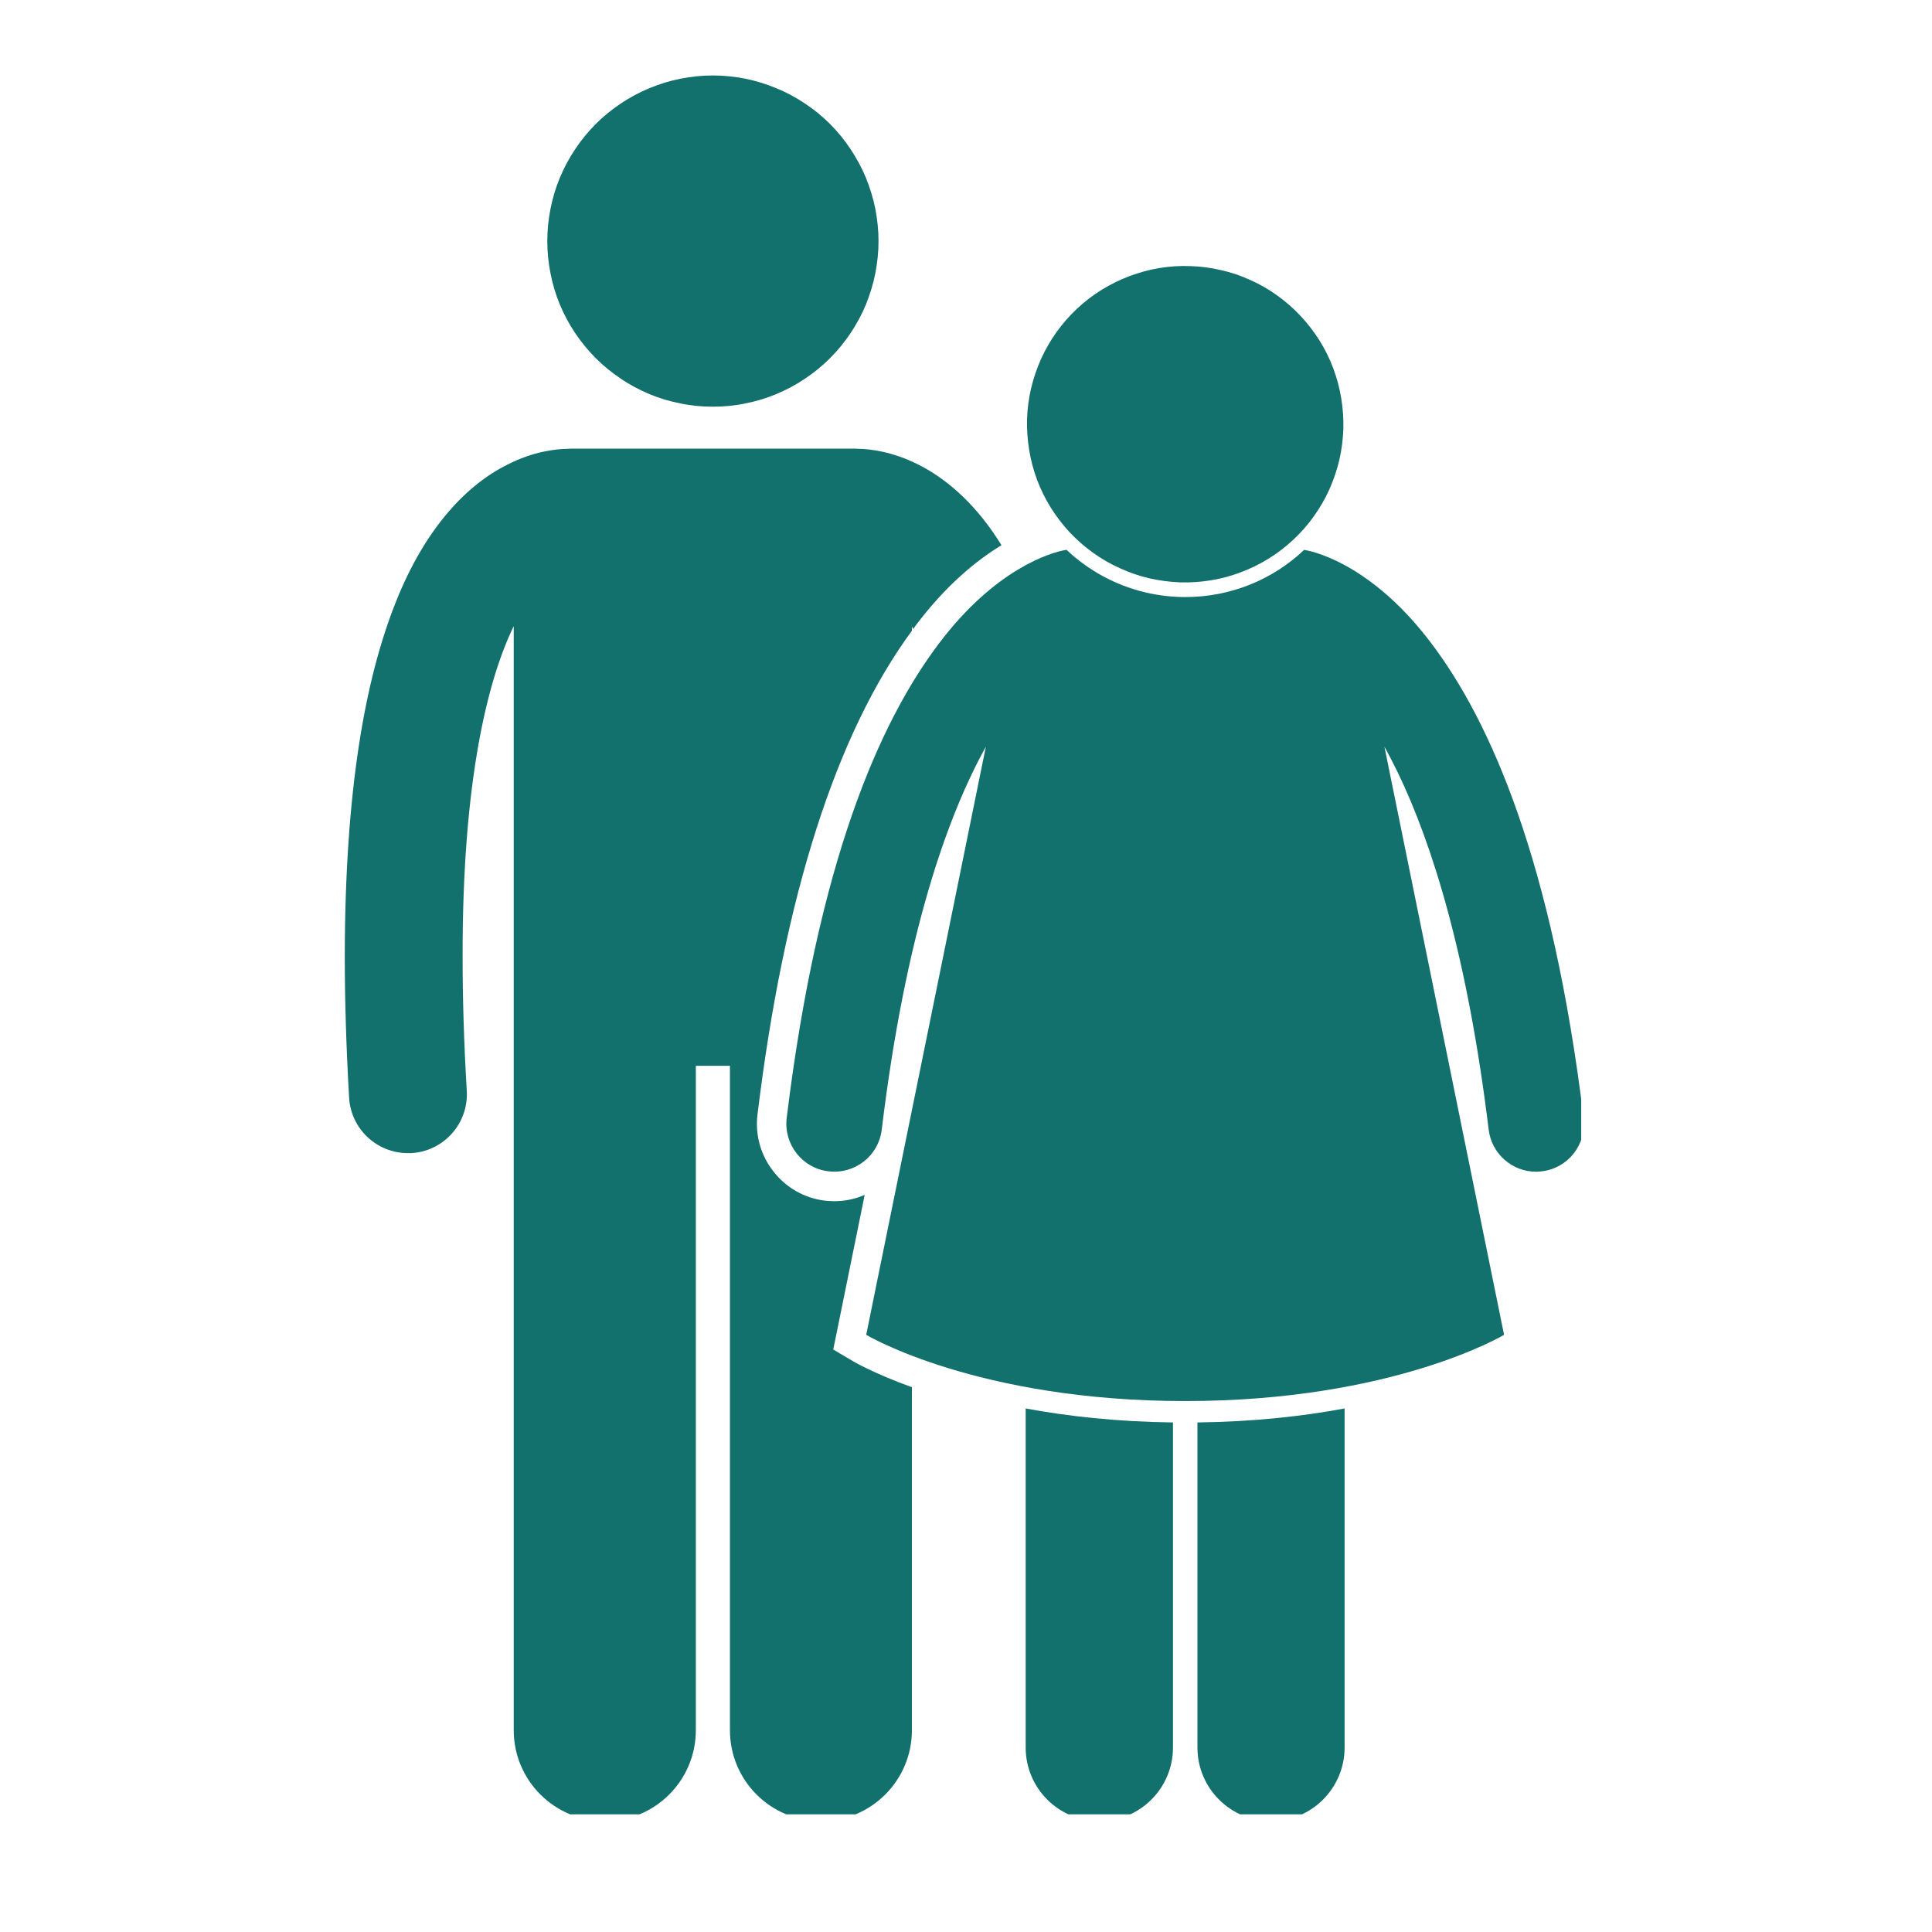
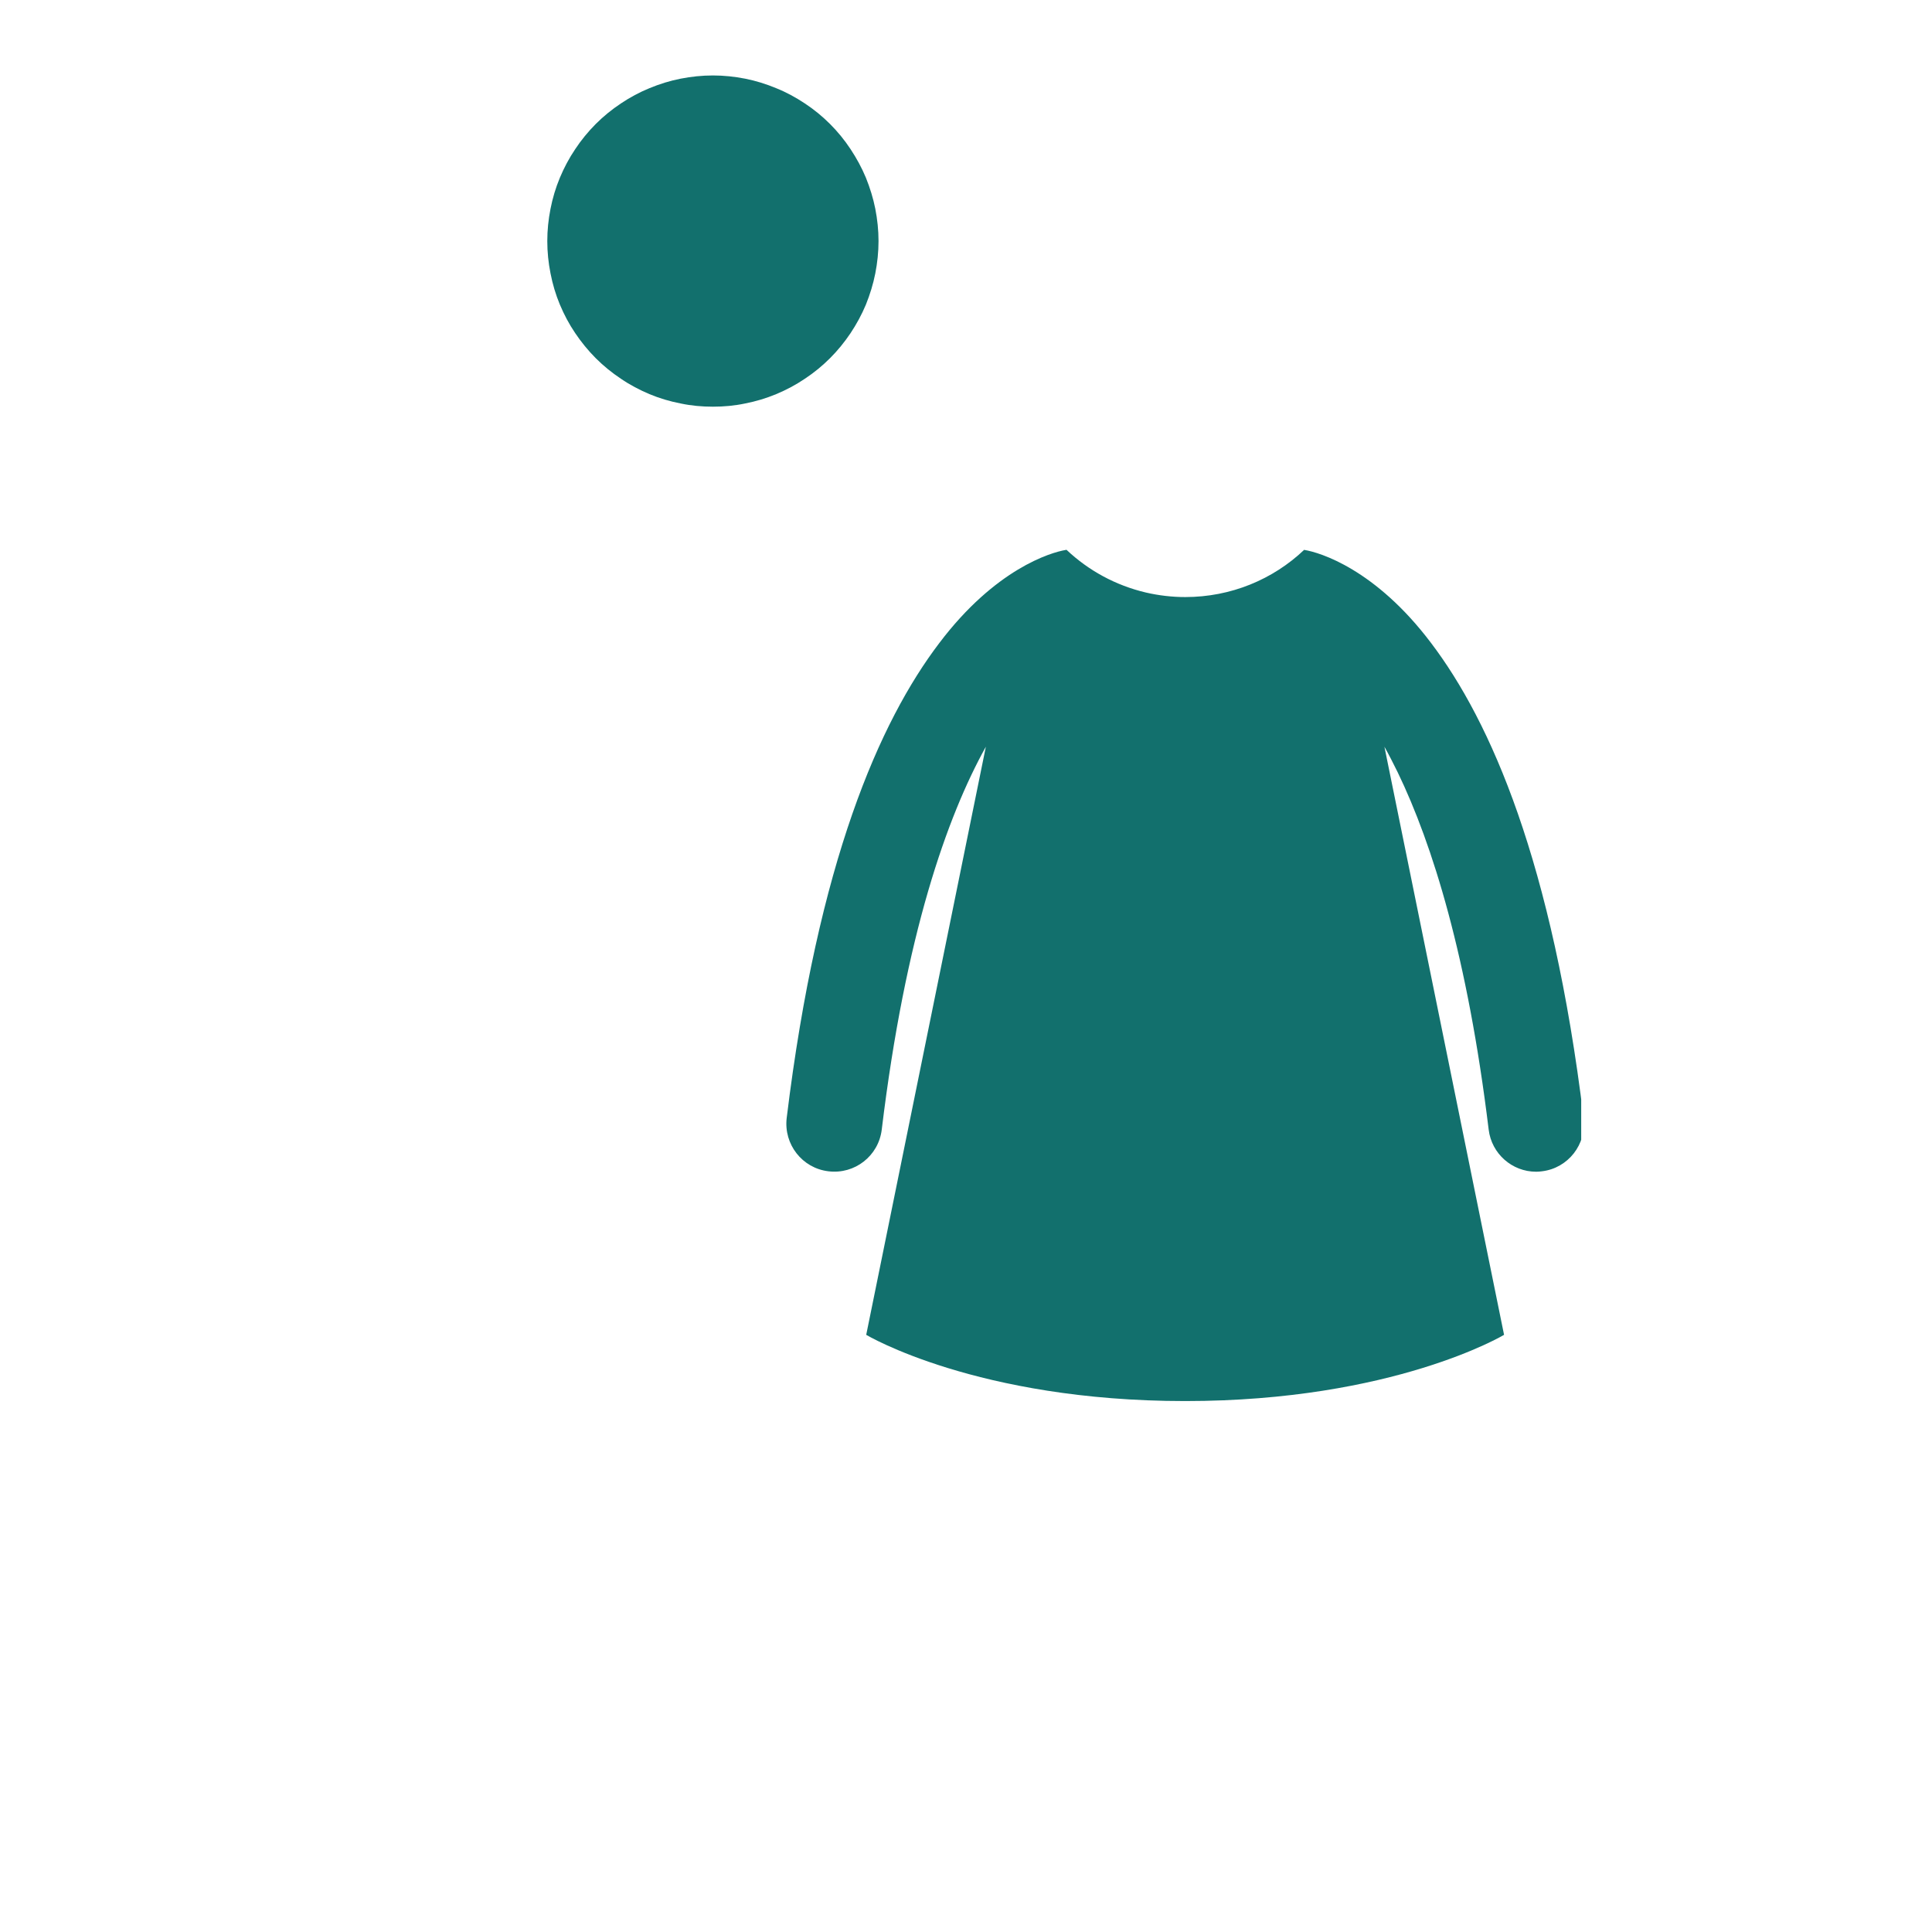
<svg xmlns="http://www.w3.org/2000/svg" width="72" zoomAndPan="magnify" viewBox="0 0 54 54" height="72" preserveAspectRatio="xMidYMid meet" version="1.0">
  <defs>
    <clipPath id="34408174d3">
-       <path d="M 9.586 12 L 28 12 L 28 50.711 L 9.586 50.711 Z M 9.586 12 " clip-rule="nonzero" />
-     </clipPath>
+       </clipPath>
    <clipPath id="b3fb8a6489">
      <path d="M 15 2.109 L 25 2.109 L 25 12 L 15 12 Z M 15 2.109 " clip-rule="nonzero" />
    </clipPath>
    <clipPath id="f225060b73">
-       <path d="M 28 39 L 33 39 L 33 50.711 L 28 50.711 Z M 28 39 " clip-rule="nonzero" />
-     </clipPath>
+       </clipPath>
    <clipPath id="e70690d6fc">
      <path d="M 33 39 L 38 39 L 38 50.711 L 33 50.711 Z M 33 39 " clip-rule="nonzero" />
    </clipPath>
    <clipPath id="74924a8279">
      <path d="M 21 15 L 44.195 15 L 44.195 40 L 21 40 Z M 21 15 " clip-rule="nonzero" />
    </clipPath>
  </defs>
  <g clip-path="url(#34408174d3)">
-     <path fill="#12706d" d="M 23.289 37.719 L 23.406 37.148 L 24.168 33.398 C 23.906 33.512 23.617 33.574 23.32 33.574 C 23.23 33.574 23.145 33.566 23.055 33.559 C 22.484 33.488 21.973 33.199 21.617 32.742 C 21.262 32.289 21.102 31.723 21.172 31.152 C 21.914 25.055 23.367 20.512 25.488 17.629 L 25.488 17.512 C 25.5 17.535 25.512 17.559 25.523 17.582 C 25.551 17.547 25.574 17.512 25.598 17.477 C 26.441 16.359 27.285 15.668 27.992 15.238 C 27.949 15.168 27.902 15.098 27.859 15.031 C 27.184 14.004 26.395 13.348 25.664 12.984 C 24.953 12.625 24.332 12.547 23.961 12.543 C 23.941 12.543 23.922 12.539 23.898 12.539 L 15.949 12.539 C 15.934 12.539 15.914 12.543 15.895 12.543 C 15.527 12.547 14.898 12.621 14.188 12.984 C 13.078 13.531 11.887 14.73 11.051 16.859 C 10.207 18.992 9.641 22.078 9.637 26.742 C 9.637 27.945 9.676 29.258 9.758 30.684 C 9.812 31.559 10.535 32.23 11.402 32.23 C 11.434 32.23 11.465 32.23 11.5 32.23 C 12.406 32.176 13.098 31.398 13.047 30.492 C 12.965 29.121 12.93 27.875 12.93 26.742 C 12.922 21.758 13.648 18.961 14.359 17.5 L 14.359 48.359 C 14.359 49.766 15.5 50.902 16.906 50.902 C 18.309 50.902 19.449 49.766 19.449 48.359 L 19.449 29.789 L 20.402 29.789 L 20.402 48.359 C 20.402 49.766 21.539 50.902 22.945 50.902 C 24.348 50.902 25.488 49.766 25.488 48.359 L 25.488 38.773 C 24.418 38.387 23.844 38.051 23.789 38.016 Z M 23.289 37.719 " fill-opacity="1" fill-rule="nonzero" />
-   </g>
+     </g>
  <g clip-path="url(#b3fb8a6489)">
    <path fill="#12706d" d="M 24.555 6.738 C 24.555 7.043 24.523 7.344 24.465 7.641 C 24.406 7.941 24.316 8.23 24.203 8.512 C 24.086 8.793 23.941 9.059 23.773 9.312 C 23.605 9.562 23.414 9.797 23.199 10.012 C 22.984 10.227 22.75 10.418 22.496 10.586 C 22.242 10.758 21.977 10.898 21.695 11.016 C 21.414 11.133 21.125 11.219 20.828 11.277 C 20.531 11.34 20.23 11.367 19.926 11.367 C 19.621 11.367 19.32 11.34 19.023 11.277 C 18.723 11.219 18.434 11.133 18.152 11.016 C 17.875 10.898 17.605 10.758 17.355 10.586 C 17.102 10.418 16.867 10.227 16.652 10.012 C 16.438 9.797 16.246 9.562 16.078 9.312 C 15.906 9.059 15.766 8.793 15.648 8.512 C 15.531 8.23 15.445 7.941 15.387 7.641 C 15.328 7.344 15.297 7.043 15.297 6.738 C 15.297 6.434 15.328 6.133 15.387 5.836 C 15.445 5.539 15.531 5.25 15.648 4.969 C 15.766 4.688 15.906 4.422 16.078 4.168 C 16.246 3.914 16.438 3.68 16.652 3.465 C 16.867 3.25 17.102 3.059 17.355 2.891 C 17.605 2.723 17.875 2.578 18.152 2.465 C 18.434 2.348 18.723 2.258 19.023 2.199 C 19.32 2.141 19.621 2.109 19.926 2.109 C 20.23 2.109 20.531 2.141 20.828 2.199 C 21.125 2.258 21.414 2.348 21.695 2.465 C 21.977 2.578 22.242 2.723 22.496 2.891 C 22.75 3.059 22.984 3.25 23.199 3.465 C 23.414 3.68 23.605 3.914 23.773 4.168 C 23.941 4.422 24.086 4.688 24.203 4.969 C 24.316 5.25 24.406 5.539 24.465 5.836 C 24.523 6.133 24.555 6.434 24.555 6.738 Z M 24.555 6.738 " fill-opacity="1" fill-rule="nonzero" />
  </g>
  <g clip-path="url(#f225060b73)">
    <path fill="#12706d" d="M 28.668 39.367 L 28.668 48.844 C 28.668 49.98 29.59 50.902 30.727 50.902 C 31.863 50.902 32.785 49.98 32.785 48.844 L 32.785 39.758 C 31.199 39.738 29.824 39.582 28.668 39.367 Z M 28.668 39.367 " fill-opacity="1" fill-rule="nonzero" />
  </g>
  <g clip-path="url(#e70690d6fc)">
-     <path fill="#12706d" d="M 33.469 39.758 L 33.469 48.844 C 33.469 49.98 34.391 50.902 35.527 50.902 C 36.66 50.902 37.582 49.98 37.582 48.844 L 37.582 39.367 C 36.426 39.582 35.055 39.738 33.469 39.758 Z M 33.469 39.758 " fill-opacity="1" fill-rule="nonzero" />
-   </g>
+     </g>
  <g clip-path="url(#74924a8279)">
    <path fill="#12706d" d="M 40 17.973 C 38.438 15.902 36.887 15.441 36.461 15.371 C 36.457 15.371 36.453 15.367 36.453 15.367 C 35.582 16.195 34.406 16.688 33.129 16.688 C 32.762 16.688 32.391 16.645 32.031 16.562 C 31.184 16.363 30.426 15.949 29.809 15.367 C 29.805 15.367 29.797 15.367 29.789 15.371 C 29.363 15.441 27.816 15.906 26.254 17.973 C 24.586 20.168 22.863 24.082 21.988 31.25 C 21.902 31.984 22.422 32.652 23.156 32.738 C 23.891 32.828 24.555 32.309 24.645 31.574 C 25.305 26.125 26.469 22.828 27.555 20.871 L 24.211 37.309 C 24.211 37.309 27.301 39.16 33.125 39.16 C 38.953 39.16 42.039 37.309 42.039 37.309 L 38.695 20.871 C 38.82 21.094 38.941 21.332 39.066 21.586 C 40.039 23.598 41.02 26.746 41.609 31.574 C 41.691 32.25 42.266 32.75 42.934 32.75 C 42.988 32.75 43.043 32.746 43.098 32.738 C 43.828 32.652 44.352 31.984 44.262 31.25 C 43.387 24.082 41.664 20.168 40 17.973 Z M 40 17.973 " fill-opacity="1" fill-rule="nonzero" />
  </g>
-   <path fill="#12706d" d="M 34.129 7.551 C 34.414 7.613 34.688 7.707 34.949 7.828 C 35.215 7.945 35.465 8.09 35.703 8.262 C 35.938 8.43 36.156 8.621 36.352 8.832 C 36.551 9.043 36.727 9.273 36.883 9.52 C 37.035 9.766 37.164 10.023 37.266 10.297 C 37.367 10.57 37.441 10.848 37.488 11.133 C 37.535 11.422 37.555 11.707 37.547 12 C 37.535 12.289 37.5 12.574 37.434 12.859 C 37.367 13.141 37.273 13.414 37.156 13.68 C 37.035 13.945 36.891 14.195 36.723 14.43 C 36.555 14.668 36.363 14.883 36.152 15.082 C 35.938 15.281 35.711 15.457 35.465 15.609 C 35.215 15.766 34.957 15.891 34.688 15.992 C 34.414 16.098 34.137 16.172 33.848 16.219 C 33.562 16.266 33.273 16.285 32.984 16.277 C 32.691 16.266 32.406 16.227 32.125 16.164 C 31.84 16.098 31.566 16.004 31.305 15.883 C 31.039 15.766 30.789 15.621 30.551 15.449 C 30.316 15.281 30.098 15.09 29.898 14.879 C 29.703 14.668 29.527 14.438 29.371 14.191 C 29.219 13.945 29.09 13.688 28.988 13.414 C 28.887 13.145 28.812 12.863 28.766 12.578 C 28.719 12.289 28.699 12.004 28.707 11.711 C 28.715 11.422 28.754 11.137 28.82 10.852 C 28.887 10.57 28.98 10.297 29.098 10.031 C 29.219 9.766 29.363 9.516 29.531 9.281 C 29.699 9.047 29.891 8.828 30.102 8.629 C 30.316 8.43 30.543 8.254 30.789 8.102 C 31.039 7.949 31.297 7.82 31.566 7.719 C 31.84 7.617 32.117 7.539 32.406 7.492 C 32.691 7.445 32.98 7.426 33.27 7.438 C 33.559 7.445 33.848 7.484 34.129 7.551 Z M 34.129 7.551 " fill-opacity="1" fill-rule="nonzero" />
</svg>